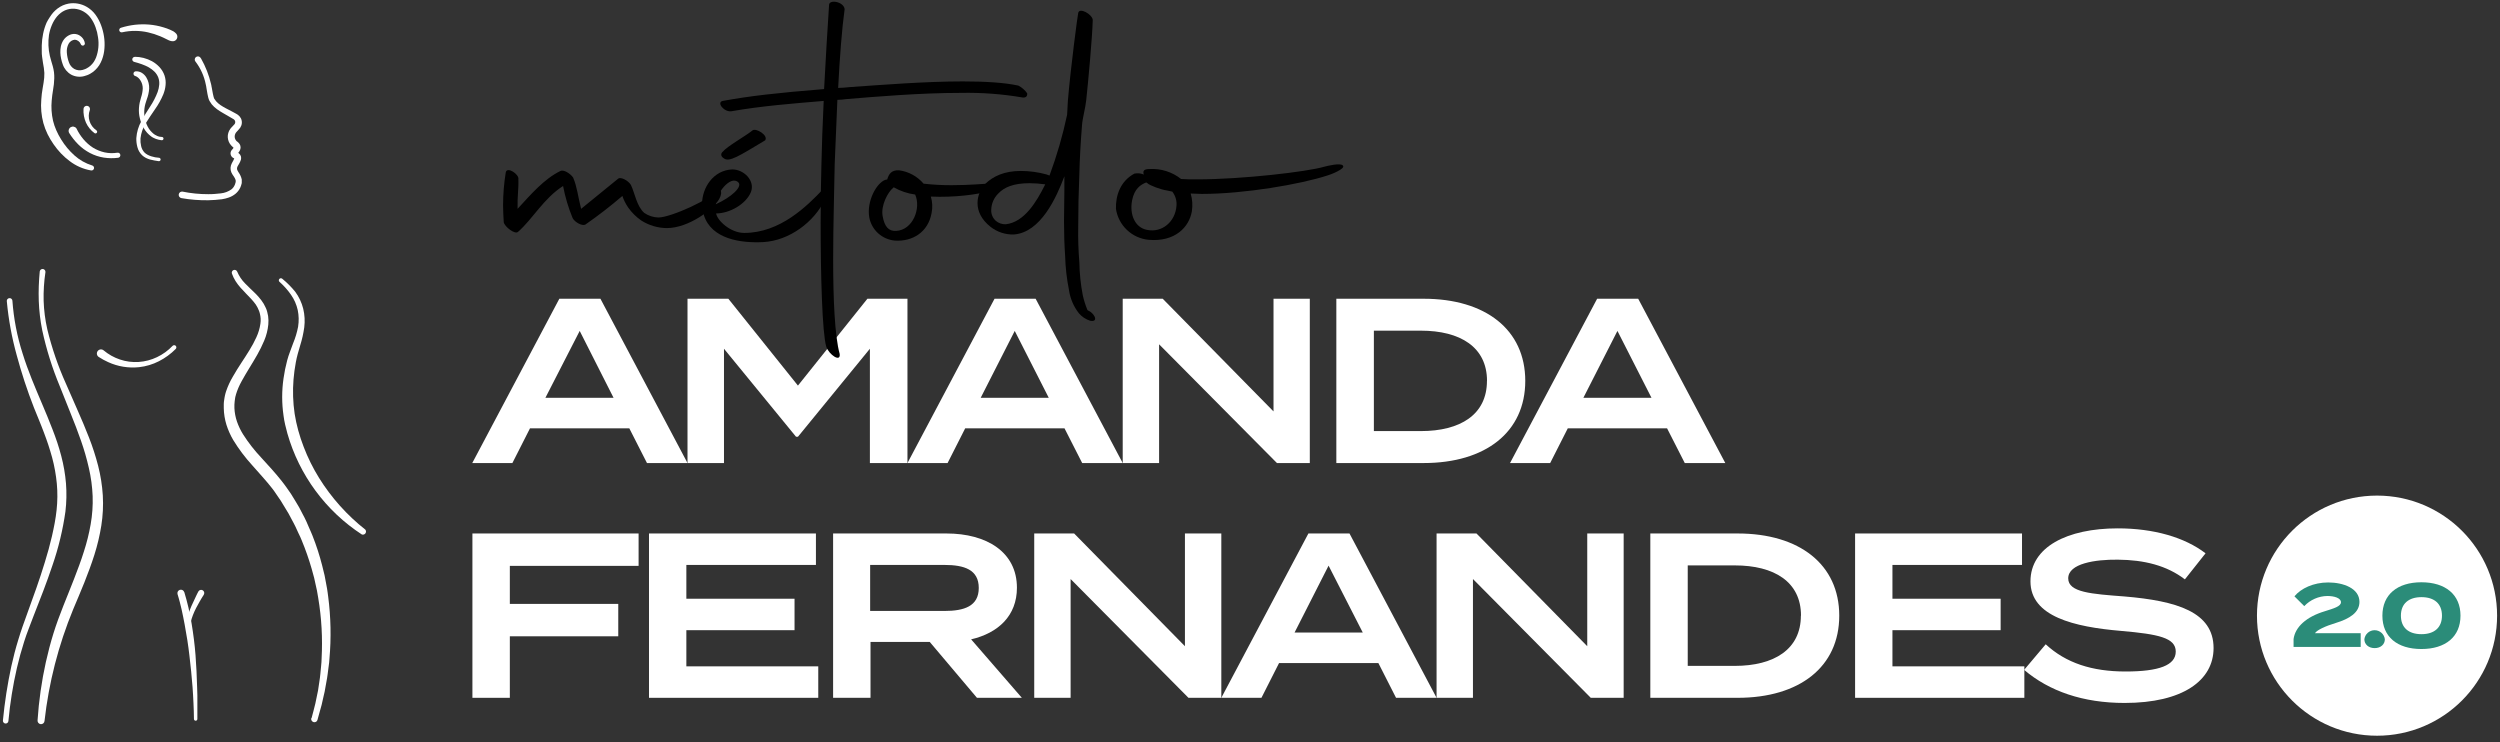
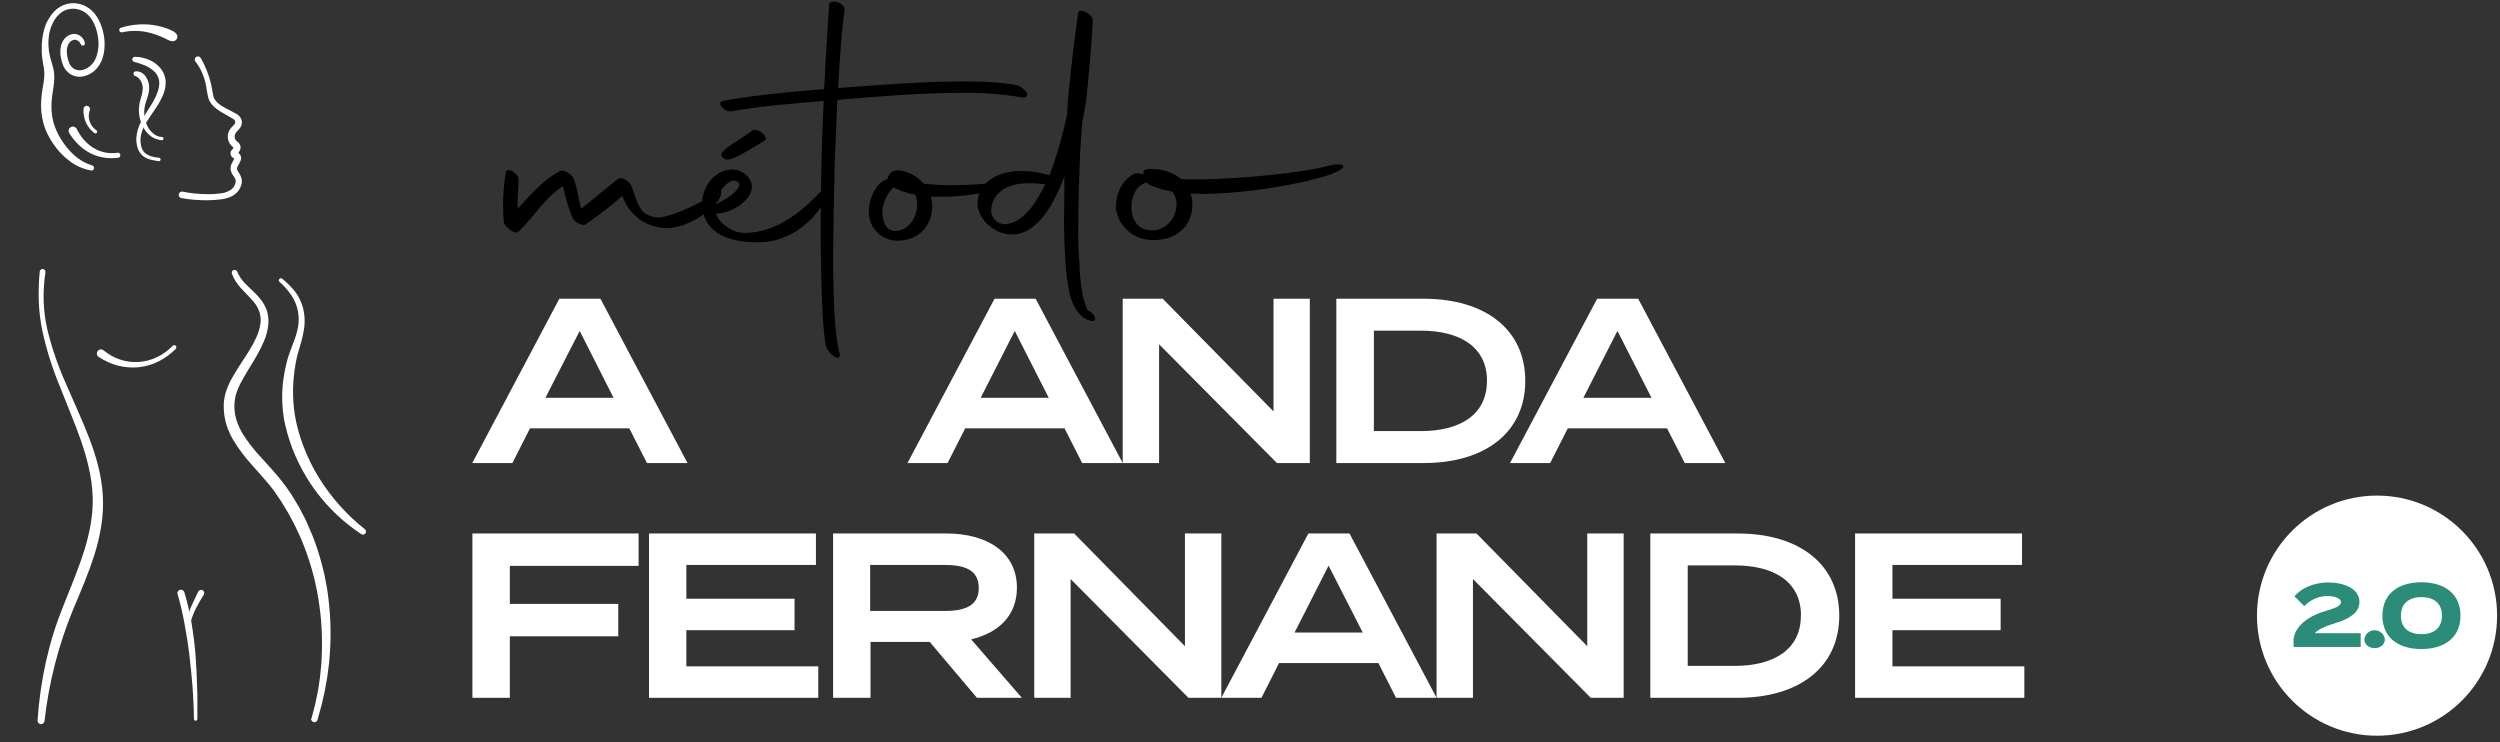
<svg xmlns="http://www.w3.org/2000/svg" width="522" height="155" viewBox="0 0 522 155" fill="none">
  <rect x="0" y="0" width="522" height="155" fill="#333333" stroke="none" />
  <g clip-path="url(#clip0_1_43)">
    <path d="M28.094 11.855C29.367 11.859 30.62 12.178 31.739 12.786C32.318 13.109 32.842 13.52 33.295 14.003C33.764 14.508 34.123 15.104 34.35 15.754C34.568 16.405 34.643 17.096 34.571 17.779L34.506 18.273L34.408 18.749L34.272 19.211C34.22 19.36 34.174 19.51 34.116 19.66C33.645 20.792 33.047 21.867 32.332 22.863C31.681 23.846 30.978 24.816 30.412 25.773C29.829 26.718 29.463 27.781 29.337 28.884C29.299 29.428 29.343 29.974 29.468 30.505C29.576 31.011 29.821 31.477 30.177 31.853C30.37 32.04 30.59 32.198 30.828 32.322C31.068 32.448 31.318 32.552 31.577 32.634C32.117 32.809 32.677 32.914 33.243 32.946C33.329 32.962 33.407 33.008 33.461 33.077C33.515 33.145 33.542 33.231 33.537 33.318C33.532 33.406 33.496 33.488 33.435 33.55C33.373 33.612 33.291 33.65 33.204 33.656H33.159C32.554 33.577 31.954 33.464 31.362 33.318C31.057 33.233 30.76 33.119 30.477 32.979C30.182 32.83 29.91 32.639 29.669 32.413C29.191 31.948 28.851 31.36 28.686 30.714C28.521 30.103 28.447 29.471 28.465 28.839C28.549 27.588 28.909 26.372 29.52 25.278C30.079 24.197 30.75 23.208 31.368 22.218C31.991 21.277 32.508 20.271 32.911 19.217C33.091 18.718 33.205 18.197 33.25 17.668C33.293 17.176 33.228 16.681 33.061 16.216C32.889 15.756 32.623 15.337 32.28 14.986C31.913 14.624 31.502 14.312 31.056 14.055C30.585 13.8 30.096 13.583 29.591 13.404C29.077 13.215 28.55 13.066 28.003 12.916C27.881 12.882 27.775 12.804 27.705 12.698C27.635 12.592 27.606 12.465 27.622 12.339C27.639 12.213 27.7 12.098 27.795 12.013C27.89 11.929 28.013 11.882 28.14 11.881L28.094 11.855Z" fill="white" />
    <path d="M36.693 72.858C36.778 72.77 36.825 72.654 36.825 72.532C36.825 72.411 36.778 72.294 36.693 72.207C36.607 72.121 36.49 72.073 36.368 72.073C36.246 72.073 36.129 72.121 36.042 72.207C35.111 73.187 34.008 73.988 32.788 74.57C31.584 75.149 30.28 75.492 28.947 75.579C27.624 75.665 26.297 75.49 25.041 75.064C24.421 74.856 23.821 74.59 23.251 74.27C22.681 73.948 22.141 73.575 21.636 73.157C21.611 73.132 21.583 73.11 21.552 73.092C21.36 72.969 21.127 72.926 20.904 72.975C20.682 73.023 20.487 73.158 20.364 73.349C20.24 73.541 20.198 73.774 20.246 73.996C20.294 74.219 20.429 74.414 20.621 74.537C21.243 74.944 21.896 75.301 22.574 75.605C24.594 76.533 26.827 76.9 29.038 76.666C30.489 76.508 31.9 76.085 33.198 75.416C34.492 74.755 35.672 73.891 36.693 72.858Z" fill="white" />
    <path d="M65.057 149.941C65.323 148.919 65.61 147.897 65.851 146.868L66.17 145.319L66.332 144.537L66.411 144.153L66.469 143.756L66.704 142.187C66.775 141.667 66.86 141.146 66.899 140.619L67.049 139.043L67.12 138.256L67.153 137.461C67.379 133.254 67.143 129.034 66.45 124.878C66.359 124.364 66.287 123.843 66.183 123.329L65.844 121.792L65.675 121.024L65.59 120.64L65.486 120.262L65.07 118.746C64.492 116.736 63.801 114.76 62.999 112.828C62.817 112.34 62.583 111.871 62.349 111.396L61.697 109.977C61.593 109.736 61.47 109.508 61.346 109.28L60.975 108.59L60.239 107.21L58.618 104.541L57.727 103.239L57.284 102.588C57.134 102.38 56.978 102.178 56.828 101.976C55.572 100.356 54.107 98.812 52.688 97.178C51.188 95.54 49.85 93.761 48.691 91.866C48.108 90.869 47.636 89.81 47.285 88.709C46.936 87.58 46.747 86.408 46.725 85.226C46.725 84.927 46.725 84.634 46.725 84.335C46.725 84.035 46.771 83.749 46.816 83.462C46.862 83.176 46.894 82.883 46.966 82.59L47.077 82.141C47.109 81.998 47.161 81.854 47.207 81.711C47.572 80.628 48.052 79.587 48.639 78.606C49.739 76.653 50.982 74.941 52.069 73.144C52.616 72.267 53.105 71.356 53.534 70.417C53.951 69.521 54.234 68.569 54.374 67.591C54.48 66.892 54.442 66.179 54.263 65.495L54.172 65.157L54.048 64.825C53.879 64.385 53.66 63.966 53.398 63.575C53.101 63.168 52.782 62.779 52.441 62.41C51.737 61.641 50.95 60.906 50.221 60.066C49.843 59.64 49.499 59.185 49.192 58.706C48.882 58.214 48.626 57.69 48.431 57.143C48.375 56.997 48.38 56.835 48.444 56.693C48.508 56.551 48.626 56.44 48.772 56.385C48.918 56.33 49.08 56.334 49.222 56.399C49.364 56.463 49.475 56.581 49.531 56.727C49.916 57.644 50.475 58.477 51.178 59.181C51.881 59.929 52.681 60.626 53.463 61.414C53.862 61.825 54.236 62.26 54.582 62.715C54.943 63.189 55.244 63.705 55.481 64.252L55.656 64.668L55.787 65.098C55.871 65.389 55.936 65.684 55.982 65.984C56.066 66.576 56.079 67.177 56.021 67.774C55.906 68.93 55.616 70.063 55.162 71.133C54.733 72.156 54.242 73.151 53.691 74.114C52.616 76.015 51.425 77.805 50.436 79.628C49.948 80.502 49.556 81.425 49.264 82.382C49.264 82.492 49.199 82.609 49.173 82.72L49.101 83.059C49.056 83.28 49.036 83.534 49.003 83.768C48.971 84.002 48.964 84.25 48.945 84.491C48.925 84.732 48.945 84.972 48.945 85.207C48.989 86.167 49.169 87.116 49.479 88.026C49.803 88.955 50.229 89.846 50.748 90.682C51.856 92.421 53.127 94.051 54.543 95.551C55.962 97.12 57.447 98.689 58.827 100.447C58.996 100.668 59.172 100.896 59.328 101.098L59.803 101.749L60.747 103.103C61.32 104.034 61.906 104.971 62.453 105.921L63.214 107.38L63.598 108.109C63.731 108.35 63.85 108.597 63.956 108.851L64.607 110.355C64.822 110.856 65.063 111.351 65.258 111.871C66.064 113.907 66.738 115.992 67.276 118.114L67.667 119.709L67.765 120.106L67.843 120.51L67.993 121.311L68.292 122.918C68.39 123.459 68.442 124.006 68.52 124.539C69.083 128.857 69.172 133.222 68.787 137.559L68.722 138.373L68.617 139.18L68.409 140.794C68.35 141.328 68.246 141.862 68.149 142.396L67.862 143.997L67.791 144.394L67.7 144.791L67.517 145.586L67.159 147.167C67.029 147.695 66.866 148.209 66.723 148.736L66.293 150.299C66.273 150.386 66.235 150.468 66.182 150.54C66.129 150.612 66.061 150.672 65.984 150.716C65.906 150.761 65.82 150.789 65.731 150.799C65.642 150.809 65.552 150.8 65.467 150.774C65.295 150.725 65.15 150.611 65.061 150.457C64.972 150.303 64.947 150.12 64.992 149.947L65.057 149.941Z" fill="white" />
    <path d="M75.57 111.611C68.011 106.688 62.486 99.2 60.011 90.525C59.836 89.907 59.679 89.282 59.536 88.657C59.465 88.345 59.406 88.006 59.341 87.707L59.198 86.756C58.827 84.194 58.827 81.591 59.198 79.029C59.376 77.761 59.631 76.504 59.959 75.266C60.129 74.615 60.337 74.016 60.558 73.424C60.78 72.832 61.001 72.239 61.209 71.666C61.671 70.557 62.017 69.403 62.244 68.223C62.43 67.067 62.404 65.887 62.166 64.74C61.914 63.597 61.438 62.515 60.767 61.557C60.077 60.563 59.27 59.656 58.364 58.855C58.278 58.779 58.225 58.672 58.218 58.557C58.211 58.443 58.249 58.33 58.325 58.243C58.401 58.157 58.508 58.104 58.623 58.097C58.738 58.09 58.851 58.128 58.937 58.204C59.927 59.014 60.832 59.921 61.639 60.912C62.424 61.974 62.993 63.179 63.312 64.46C63.621 65.738 63.694 67.062 63.527 68.366C63.35 69.639 63.067 70.896 62.681 72.122C62.505 72.728 62.322 73.32 62.166 73.906C62.01 74.492 61.873 75.065 61.769 75.65C61.547 76.835 61.386 78.03 61.287 79.231C61.093 81.619 61.172 84.021 61.522 86.392C61.613 86.978 61.724 87.557 61.847 88.143C61.971 88.729 62.121 89.308 62.277 89.887C62.596 91.047 62.974 92.19 63.41 93.311C64.272 95.567 65.347 97.736 66.619 99.789C69.193 103.925 72.466 107.581 76.292 110.595C76.375 110.706 76.421 110.84 76.422 110.979C76.424 111.117 76.381 111.252 76.3 111.364C76.22 111.477 76.106 111.561 75.974 111.604C75.843 111.647 75.701 111.647 75.57 111.604V111.611Z" fill="white" />
    <path d="M18.355 30.03C18.025 29.738 17.716 29.423 17.431 29.086C16.86 28.412 16.376 27.669 15.992 26.873C15.986 26.846 15.972 26.821 15.953 26.801C15.82 26.617 15.622 26.491 15.399 26.447C15.177 26.403 14.945 26.445 14.752 26.564C14.559 26.684 14.419 26.872 14.359 27.091C14.299 27.31 14.325 27.544 14.43 27.745C14.965 28.615 15.601 29.42 16.324 30.141C16.686 30.5 17.073 30.833 17.483 31.137C17.897 31.438 18.332 31.71 18.785 31.95C19.69 32.424 20.666 32.748 21.675 32.907C22.673 33.061 23.688 33.072 24.689 32.94C24.829 32.916 24.954 32.837 25.036 32.721C25.117 32.605 25.15 32.461 25.125 32.321C25.101 32.181 25.023 32.057 24.907 31.975C24.791 31.893 24.647 31.861 24.507 31.885C23.625 32.029 22.725 32.007 21.851 31.82C20.986 31.625 20.159 31.289 19.403 30.824C19.036 30.584 18.686 30.319 18.355 30.03Z" fill="white" />
    <path d="M9.938 28.025C10.301 28.757 10.719 29.459 11.188 30.128C11.647 30.797 12.159 31.428 12.718 32.016C13.279 32.608 13.891 33.151 14.547 33.636C15.857 34.642 17.392 35.312 19.019 35.589C19.154 35.612 19.293 35.581 19.406 35.505C19.519 35.428 19.599 35.31 19.628 35.177C19.657 35.043 19.634 34.903 19.563 34.786C19.492 34.669 19.379 34.584 19.247 34.548C17.869 34.126 16.6 33.406 15.53 32.439C14.45 31.471 13.518 30.351 12.763 29.112C12.38 28.502 12.043 27.865 11.754 27.205C11.466 26.558 11.238 25.887 11.071 25.2C10.757 23.813 10.665 22.384 10.797 20.968C10.85 20.246 10.96 19.517 11.077 18.781C11.225 17.984 11.309 17.176 11.331 16.366C11.342 15.931 11.322 15.496 11.273 15.064C11.215 14.654 11.133 14.247 11.025 13.847C10.81 13.059 10.563 12.35 10.407 11.659C10.08 10.233 10.018 8.759 10.225 7.311C10.344 6.597 10.547 5.9 10.83 5.234C10.967 4.904 11.128 4.584 11.312 4.277C11.493 3.976 11.698 3.688 11.924 3.418C12.15 3.157 12.401 2.917 12.672 2.702C12.944 2.496 13.236 2.319 13.545 2.175C13.856 2.04 14.181 1.939 14.515 1.875C14.848 1.819 15.186 1.801 15.524 1.823C16.212 1.872 16.881 2.079 17.477 2.429C18.07 2.776 18.583 3.247 18.98 3.809C19.393 4.391 19.722 5.029 19.957 5.703C20.206 6.385 20.378 7.092 20.471 7.812C20.696 9.226 20.553 10.675 20.054 12.018C19.927 12.333 19.77 12.636 19.586 12.922C19.399 13.199 19.181 13.452 18.935 13.678C18.816 13.79 18.69 13.895 18.557 13.99C18.425 14.085 18.285 14.169 18.14 14.244L17.926 14.361L17.698 14.452C17.549 14.51 17.396 14.56 17.242 14.602C16.657 14.756 16.036 14.682 15.504 14.393C14.979 14.083 14.584 13.593 14.391 13.014C14.148 12.359 14.001 11.673 13.955 10.976C13.9 10.341 14.028 9.704 14.326 9.14C14.457 8.903 14.644 8.701 14.871 8.552C15.098 8.404 15.358 8.313 15.628 8.287C15.898 8.309 16.155 8.409 16.37 8.574C16.596 8.738 16.77 8.964 16.871 9.225C16.904 9.323 16.97 9.406 17.058 9.46C17.146 9.513 17.251 9.534 17.353 9.518C17.467 9.499 17.569 9.435 17.637 9.342C17.706 9.248 17.734 9.131 17.717 9.016C17.64 8.537 17.413 8.094 17.066 7.754C16.893 7.587 16.698 7.445 16.487 7.33C16.258 7.209 16.009 7.13 15.751 7.096C15.241 7.043 14.727 7.157 14.287 7.422C13.864 7.658 13.505 7.993 13.239 8.398C12.983 8.796 12.803 9.237 12.705 9.7C12.62 10.129 12.585 10.565 12.601 11.002C12.615 11.425 12.67 11.846 12.763 12.258C12.847 12.666 12.963 13.066 13.108 13.456C13.412 14.347 14.027 15.098 14.84 15.572C15.674 16.025 16.65 16.142 17.568 15.897C17.79 15.844 18.007 15.775 18.219 15.689L18.525 15.559L18.817 15.409C19.011 15.3 19.198 15.181 19.377 15.051C19.553 14.921 19.721 14.779 19.879 14.628C20.197 14.325 20.479 13.987 20.718 13.619C20.945 13.256 21.137 12.872 21.291 12.473C21.588 11.693 21.764 10.872 21.812 10.039C21.871 9.226 21.838 8.409 21.714 7.604C21.592 6.802 21.387 6.014 21.102 5.254C20.816 4.48 20.427 3.748 19.944 3.08C19.441 2.392 18.797 1.819 18.056 1.4C16.929 0.761 15.616 0.532 14.339 0.749C13.916 0.829 13.504 0.956 13.108 1.127C12.722 1.305 12.355 1.523 12.015 1.778C11.681 2.035 11.371 2.322 11.09 2.637C10.819 2.953 10.573 3.29 10.355 3.646C10.121 3.994 9.91 4.357 9.723 4.733C9.403 5.478 9.16 6.255 9.001 7.051C8.836 7.844 8.743 8.65 8.721 9.459C8.721 9.863 8.721 10.26 8.721 10.663C8.721 11.067 8.721 11.451 8.793 11.881C8.877 12.707 9.053 13.482 9.157 14.198C9.209 14.537 9.244 14.878 9.261 15.22C9.261 15.552 9.261 15.871 9.229 16.242C9.17 16.939 9.04 17.635 8.91 18.397C8.767 19.185 8.672 19.98 8.623 20.78C8.481 22.43 8.626 24.093 9.053 25.695C9.278 26.496 9.574 27.276 9.938 28.025Z" fill="white" />
    <path d="M25.516 6.744C26.405 6.543 27.313 6.445 28.224 6.451C29.127 6.455 30.026 6.557 30.906 6.757C31.777 6.952 32.629 7.224 33.452 7.571L34.063 7.838L34.662 8.131C34.857 8.239 35.057 8.337 35.261 8.424C35.468 8.516 35.688 8.577 35.912 8.606H35.99C36.117 8.62 36.246 8.607 36.368 8.569C36.49 8.531 36.603 8.469 36.7 8.385C36.89 8.22 37.008 7.987 37.027 7.736C37.047 7.485 36.967 7.236 36.804 7.044C36.634 6.851 36.437 6.684 36.218 6.549C35.996 6.427 35.768 6.316 35.535 6.217L34.832 5.937L34.109 5.703C33.142 5.409 32.147 5.217 31.141 5.13C30.143 5.051 29.141 5.066 28.146 5.176C27.166 5.293 26.198 5.5 25.256 5.794C25.131 5.828 25.024 5.91 24.959 6.022C24.895 6.134 24.877 6.268 24.911 6.393C24.944 6.518 25.026 6.625 25.139 6.689C25.251 6.754 25.384 6.772 25.51 6.738L25.516 6.744Z" fill="white" />
    <path d="M18.746 23.006C18.776 22.94 18.791 22.869 18.791 22.797C18.799 22.618 18.735 22.443 18.614 22.31C18.492 22.178 18.323 22.099 18.144 22.091C17.964 22.083 17.789 22.147 17.657 22.269C17.524 22.39 17.445 22.559 17.437 22.739C17.378 23.723 17.554 24.707 17.952 25.61C18.351 26.48 18.964 27.235 19.735 27.803C19.814 27.856 19.91 27.875 20.003 27.857C20.096 27.838 20.177 27.784 20.23 27.706C20.28 27.626 20.297 27.53 20.278 27.438C20.258 27.345 20.204 27.264 20.126 27.211C19.451 26.75 18.949 26.076 18.7 25.297C18.464 24.549 18.48 23.744 18.746 23.006Z" fill="white" />
    <path d="M29.168 21.424C29.092 21.791 29.042 22.163 29.018 22.537C28.961 23.287 29.029 24.042 29.22 24.77C29.395 25.492 29.678 26.184 30.06 26.821C30.437 27.473 30.947 28.038 31.557 28.481L31.792 28.643L32.045 28.78C32.213 28.871 32.387 28.95 32.566 29.014C32.745 29.076 32.928 29.128 33.113 29.171C33.295 29.21 33.484 29.229 33.673 29.275H33.731C33.779 29.284 33.829 29.283 33.876 29.271C33.924 29.26 33.968 29.238 34.007 29.209C34.045 29.179 34.077 29.141 34.1 29.098C34.123 29.055 34.137 29.007 34.14 28.959C34.143 28.91 34.136 28.861 34.119 28.815C34.102 28.77 34.075 28.728 34.041 28.693C34.007 28.659 33.966 28.631 33.92 28.614C33.874 28.596 33.826 28.589 33.777 28.591H33.731C33.574 28.585 33.417 28.565 33.263 28.533L33.035 28.461L32.814 28.376C32.667 28.313 32.526 28.239 32.391 28.155L32.195 28.031L32.006 27.882C31.509 27.474 31.102 26.966 30.815 26.391C30.231 25.231 30.005 23.924 30.164 22.635C30.205 22.314 30.268 21.996 30.353 21.684C30.431 21.372 30.535 21.072 30.652 20.734C30.927 20.027 31.094 19.283 31.147 18.527C31.165 18.115 31.123 17.703 31.023 17.303C30.924 16.899 30.764 16.513 30.548 16.157C30.319 15.778 30.005 15.457 29.63 15.22C29.241 14.978 28.786 14.864 28.328 14.895C28.234 14.902 28.143 14.935 28.067 14.992C27.991 15.048 27.933 15.125 27.899 15.214C27.854 15.339 27.859 15.477 27.914 15.598C27.968 15.72 28.068 15.815 28.192 15.865H28.237C28.48 15.947 28.702 16.08 28.888 16.255C29.077 16.429 29.238 16.631 29.363 16.854C29.657 17.341 29.81 17.9 29.806 18.468C29.779 19.105 29.661 19.734 29.455 20.337C29.344 20.695 29.253 21.059 29.168 21.424Z" fill="white" />
    <path d="M41.986 12.226C42.927 13.886 43.626 15.673 44.063 17.531L44.141 17.876C44.141 18.013 44.186 18.117 44.206 18.234L44.323 18.885C44.401 19.328 44.486 19.784 44.59 20.187C44.614 20.28 44.642 20.371 44.675 20.461V20.493L44.759 20.636C44.868 20.81 44.988 20.978 45.117 21.138C45.392 21.443 45.702 21.714 46.042 21.945C46.738 22.427 47.571 22.817 48.385 23.247L48.997 23.579L49.303 23.748L49.459 23.833C49.529 23.875 49.596 23.92 49.661 23.969C49.936 24.165 50.159 24.424 50.312 24.724C50.46 25.037 50.523 25.383 50.494 25.727C50.461 26.065 50.344 26.389 50.156 26.671C50.001 26.882 49.831 27.082 49.648 27.27L49.407 27.53C49.362 27.576 49.355 27.595 49.322 27.628C49.297 27.657 49.273 27.687 49.251 27.719C49.161 27.847 49.095 27.991 49.056 28.142C48.968 28.439 48.989 28.758 49.114 29.041C49.176 29.181 49.259 29.311 49.362 29.425C49.386 29.456 49.415 29.484 49.446 29.509L49.492 29.548H49.524C49.622 29.633 49.713 29.711 49.837 29.835C49.982 29.983 50.093 30.16 50.162 30.355C50.25 30.596 50.262 30.857 50.195 31.104C50.145 31.281 50.071 31.45 49.974 31.605C49.893 31.735 49.804 31.859 49.707 31.976L49.576 32.12L49.518 32.185C49.544 32.145 49.56 32.099 49.566 32.052C49.572 32.004 49.566 31.956 49.55 31.911C49.537 31.867 49.512 31.826 49.479 31.794L49.427 31.755C49.597 31.823 49.755 31.918 49.895 32.035C50.092 32.194 50.235 32.41 50.306 32.653C50.364 32.88 50.364 33.117 50.306 33.343C50.266 33.5 50.207 33.651 50.13 33.793C50.078 33.916 50.013 34.027 49.954 34.138L49.615 34.717C49.55 34.84 49.508 34.975 49.492 35.114C49.478 35.245 49.495 35.376 49.544 35.498C49.573 35.574 49.61 35.646 49.654 35.713L49.83 36.013C50.145 36.453 50.367 36.954 50.481 37.484C50.494 37.644 50.494 37.805 50.481 37.965C50.481 38.044 50.481 38.128 50.481 38.206L50.436 38.402C50.406 38.534 50.367 38.665 50.319 38.792C50.277 38.921 50.227 39.047 50.169 39.17C49.933 39.673 49.588 40.118 49.16 40.472C48.749 40.804 48.284 41.064 47.786 41.24C47.313 41.407 46.825 41.529 46.328 41.604C45.388 41.722 44.443 41.791 43.496 41.813C41.616 41.841 39.737 41.693 37.885 41.37C37.795 41.355 37.71 41.322 37.633 41.273C37.557 41.225 37.49 41.162 37.438 41.088C37.386 41.014 37.349 40.93 37.329 40.842C37.309 40.753 37.306 40.662 37.322 40.573C37.337 40.483 37.37 40.398 37.418 40.321C37.467 40.245 37.53 40.178 37.604 40.126C37.678 40.074 37.761 40.036 37.85 40.016C37.938 39.996 38.03 39.994 38.119 40.01C39.878 40.369 41.669 40.548 43.464 40.543C43.913 40.543 44.355 40.543 44.805 40.498C45.254 40.452 45.71 40.433 46.107 40.374C46.916 40.293 47.688 39.999 48.346 39.521C48.628 39.288 48.851 38.991 48.997 38.655C49.038 38.574 49.073 38.489 49.101 38.402C49.101 38.31 49.153 38.219 49.179 38.122L49.212 37.985C49.212 37.952 49.212 37.92 49.212 37.887C49.218 37.818 49.218 37.748 49.212 37.679C49.177 37.52 49.12 37.366 49.043 37.223L48.893 36.963L48.704 36.676L48.515 36.39C48.437 36.263 48.367 36.13 48.307 35.993C48.178 35.689 48.12 35.359 48.138 35.029C48.159 34.712 48.245 34.401 48.392 34.118L48.444 34.014L48.489 33.936L48.567 33.786L48.73 33.493C48.812 33.346 48.88 33.191 48.932 33.031C48.932 32.992 48.932 32.998 48.932 33.031C48.929 33.053 48.929 33.075 48.932 33.096C48.897 33.062 48.855 33.038 48.808 33.025L48.737 32.992L48.633 32.933L48.444 32.784C48.332 32.667 48.248 32.527 48.196 32.373C48.142 32.22 48.123 32.057 48.142 31.895C48.162 31.734 48.218 31.579 48.307 31.443L48.379 31.345L48.431 31.28L48.489 31.221L48.587 31.111C48.639 31.053 48.685 30.99 48.724 30.922C48.752 30.885 48.772 30.843 48.782 30.798C48.778 30.822 48.778 30.846 48.782 30.87C48.782 30.87 48.782 30.87 48.737 30.818C48.691 30.766 48.613 30.701 48.541 30.635L48.392 30.492C48.333 30.442 48.281 30.385 48.235 30.323C48.031 30.095 47.867 29.833 47.754 29.548C47.64 29.264 47.574 28.962 47.558 28.656C47.543 28.351 47.58 28.044 47.669 27.752C47.753 27.459 47.887 27.184 48.066 26.938L48.203 26.756L48.346 26.599L48.58 26.352C48.724 26.196 48.925 26 48.977 25.922C49.049 25.822 49.096 25.706 49.114 25.584C49.13 25.46 49.112 25.335 49.063 25.22C49.014 25.105 48.935 25.006 48.834 24.933L48.743 24.868L48.606 24.79L48.307 24.614L47.721 24.275L46.53 23.585C46.112 23.35 45.708 23.091 45.319 22.811C44.905 22.515 44.531 22.167 44.206 21.776C44.051 21.567 43.908 21.349 43.776 21.125L43.685 20.968V20.929L43.653 20.864C43.627 20.826 43.608 20.784 43.594 20.741C43.547 20.613 43.508 20.482 43.477 20.35C43.353 19.868 43.281 19.413 43.203 18.95L43.093 18.299L43.041 17.974L42.969 17.648C42.631 15.903 41.891 14.26 40.808 12.851C40.697 12.714 40.645 12.54 40.664 12.365C40.682 12.19 40.769 12.03 40.905 11.92C41.042 11.809 41.217 11.758 41.391 11.776C41.566 11.794 41.726 11.881 41.836 12.017C41.86 12.045 41.88 12.075 41.895 12.108L41.986 12.226Z" fill="white" />
    <path d="M7.842 150.416C8.11 146.322 8.689 142.255 9.574 138.249C10.023 136.251 10.537 134.259 11.149 132.286C11.761 130.314 12.483 128.38 13.232 126.486C13.981 124.592 14.755 122.717 15.478 120.842C16.201 118.967 16.917 117.092 17.509 115.191C18.121 113.314 18.597 111.395 18.935 109.45C19.274 107.516 19.412 105.553 19.345 103.591C19.265 101.618 19.002 99.656 18.557 97.732C18.117 95.79 17.565 93.875 16.904 91.997C16.253 90.102 15.511 88.221 14.755 86.34L12.497 80.683C10.919 76.896 9.688 72.974 8.819 68.965C8.412 66.946 8.17 64.897 8.096 62.839C8.057 61.804 8.063 60.782 8.096 59.754C8.128 58.725 8.207 57.697 8.298 56.675C8.32 56.523 8.399 56.386 8.519 56.291C8.639 56.196 8.79 56.151 8.943 56.164C9.095 56.177 9.236 56.248 9.338 56.363C9.44 56.477 9.494 56.626 9.489 56.779C9.489 56.779 9.489 56.779 9.489 56.818C9.339 57.807 9.235 58.771 9.17 59.806C9.105 60.841 9.085 61.811 9.111 62.807C9.177 64.805 9.432 66.793 9.873 68.744C10.818 72.654 12.126 76.468 13.779 80.136C14.58 81.991 15.406 83.846 16.22 85.708C17.034 87.57 17.848 89.445 18.583 91.359C19.336 93.285 19.973 95.254 20.491 97.257C21.009 99.285 21.336 101.358 21.467 103.448C21.588 105.553 21.483 107.666 21.155 109.749C20.825 111.806 20.344 113.836 19.716 115.823C19.098 117.776 18.368 119.729 17.613 121.63C16.858 123.53 16.044 125.392 15.27 127.254C12.2 134.703 10.188 142.545 9.294 150.553C9.284 150.649 9.255 150.743 9.209 150.828C9.162 150.913 9.1 150.988 9.024 151.049C8.948 151.11 8.861 151.155 8.767 151.181C8.674 151.208 8.576 151.215 8.48 151.204C8.293 151.179 8.122 151.084 8.004 150.937C7.885 150.791 7.827 150.604 7.842 150.416Z" fill="white" />
-     <path d="M0.61 150.429C0.974 146.627 1.561 142.849 2.367 139.115C2.777 137.247 3.259 135.391 3.825 133.562C4.099 132.644 4.398 131.733 4.711 130.828C5.023 129.923 5.362 129.031 5.674 128.139C6.976 124.566 8.278 120.979 9.359 117.405C9.919 115.608 10.42 113.798 10.843 111.976L11.143 110.602L11.416 109.229C11.501 108.773 11.566 108.311 11.644 107.855C11.722 107.399 11.761 106.937 11.819 106.481C12.017 104.654 12.032 102.811 11.865 100.981C11.692 99.144 11.365 97.326 10.889 95.545L10.511 94.243L10.094 92.908L9.645 91.606L9.164 90.304L8.662 89.002L8.141 87.7C7.783 86.828 7.432 85.949 7.08 85.096C5.687 81.535 4.492 77.899 3.5 74.206C2.473 70.508 1.778 66.726 1.423 62.904C1.412 62.828 1.417 62.749 1.438 62.675C1.458 62.6 1.493 62.53 1.541 62.469C1.589 62.408 1.649 62.358 1.717 62.321C1.785 62.283 1.86 62.261 1.938 62.254C2.015 62.244 2.093 62.249 2.168 62.27C2.243 62.291 2.313 62.327 2.374 62.376C2.434 62.424 2.485 62.485 2.522 62.553C2.559 62.622 2.581 62.697 2.589 62.774C2.857 66.536 3.576 70.251 4.73 73.841C5.844 77.441 7.334 80.904 8.812 84.387C9.548 86.118 10.29 87.889 10.973 89.679L11.481 91.027L11.956 92.394L12.392 93.78L12.783 95.18C13.285 97.069 13.618 98.999 13.779 100.948C13.931 102.9 13.892 104.862 13.662 106.807C13.122 110.624 12.218 114.38 10.96 118.023C9.749 121.656 8.356 125.184 6.963 128.732C6.625 129.611 6.28 130.503 5.954 131.381C5.791 131.824 5.622 132.26 5.472 132.683C5.323 133.106 5.167 133.569 5.03 134.018C4.457 135.808 3.962 137.624 3.533 139.46C2.693 143.114 2.099 146.82 1.755 150.553C1.742 150.705 1.668 150.845 1.551 150.942C1.434 151.04 1.282 151.087 1.13 151.073C0.979 151.06 0.838 150.986 0.741 150.869C0.643 150.752 0.596 150.6 0.61 150.449V150.429Z" fill="white" />
    <path d="M38.484 123.641C39.136 125.788 39.644 127.976 40.007 130.19C40.371 132.39 40.658 134.604 40.827 136.823C40.996 139.043 41.094 141.257 41.159 143.477L41.211 145.143V146.803V150.129C41.211 150.224 41.173 150.316 41.106 150.383C41.039 150.45 40.948 150.488 40.853 150.488C40.758 150.488 40.667 150.45 40.6 150.383C40.533 150.316 40.495 150.224 40.495 150.129L40.463 148.476L40.398 146.823L40.313 145.169L40.209 143.516C40.053 141.315 39.805 139.121 39.558 136.941C39.31 134.76 38.972 132.586 38.562 130.431C38.366 129.357 38.145 128.283 37.911 127.222C37.787 126.688 37.65 126.167 37.52 125.633C37.39 125.099 37.221 124.592 37.071 124.064C37.016 123.879 37.036 123.679 37.129 123.508C37.221 123.338 37.377 123.211 37.562 123.156C37.748 123.101 37.948 123.122 38.118 123.214C38.289 123.306 38.415 123.462 38.471 123.648L38.484 123.641Z" fill="white" />
    <path d="M42.539 124.207C42.481 124.292 42.403 124.409 42.337 124.52L42.123 124.858L41.719 125.548C41.452 126.017 41.185 126.499 40.944 126.961C40.702 127.431 40.485 127.913 40.293 128.406C40.103 128.892 39.946 129.39 39.825 129.897C39.789 130.01 39.712 130.105 39.609 130.164C39.507 130.223 39.386 130.242 39.271 130.216C39.155 130.191 39.053 130.124 38.985 130.027C38.916 129.931 38.886 129.813 38.9 129.695C38.972 129.396 39.043 129.135 39.122 128.862C39.2 128.588 39.291 128.328 39.382 128.068C39.564 127.54 39.766 127.013 39.987 126.505C40.209 125.998 40.45 125.509 40.684 125.008L41.035 124.259L41.218 123.888C41.283 123.758 41.341 123.641 41.426 123.491C41.469 123.417 41.526 123.351 41.594 123.298C41.662 123.245 41.74 123.207 41.823 123.184C41.906 123.161 41.993 123.155 42.078 123.166C42.164 123.177 42.246 123.204 42.321 123.247C42.396 123.29 42.462 123.347 42.514 123.415C42.567 123.483 42.606 123.561 42.629 123.644C42.651 123.727 42.657 123.814 42.646 123.9C42.636 123.985 42.608 124.068 42.565 124.142C42.56 124.165 42.551 124.187 42.539 124.207Z" fill="white" />
    <path d="M131.398 89.432H110.664L106.986 96.684H98.608L116.79 62.377H125.37L143.552 96.684H135.089L131.398 89.432ZM128.11 83.059L121.041 69.095L113.88 83.059H128.11Z" fill="white" />
-     <path d="M189.478 62.377V96.684H181.634V72.819L166.609 91.196H166.212L151.168 72.819V96.684H143.552V62.377H152.079L166.609 80.513L181.113 62.377H189.478Z" fill="white" />
    <path d="M222.268 89.432H201.534L197.856 96.684H189.478L207.66 62.377H216.24L234.422 96.684H225.959L222.268 89.432ZM218.981 83.059L211.878 69.095L204.77 83.059H218.981Z" fill="white" />
    <path d="M273.487 62.377V96.684H266.626L242.019 71.888V96.684H234.422V62.377H242.774L265.91 85.903V62.377H273.487Z" fill="white" />
    <path d="M318.476 79.531C318.476 90.213 310.196 96.684 297.254 96.684H279.027V62.377H297.254C310.196 62.377 318.476 68.848 318.476 79.531ZM310.489 79.531C310.489 72.474 304.903 69.043 296.668 69.043H286.865V90.011H296.668C304.903 90.011 310.476 86.587 310.476 79.531H310.489Z" fill="white" />
    <path d="M348.083 89.432H327.355L323.677 96.684H315.293L333.481 62.377H342.055L360.243 96.684H351.78L348.083 89.432ZM344.828 83.059L337.719 69.095L330.61 83.059H344.828Z" fill="white" />
    <path d="M106.452 118.153V126.095H129.093V132.859H106.452V145.703H98.641V111.39H133.338V118.153H106.452Z" fill="white" />
    <path d="M170.854 139.134V145.703H135.512V111.39H170.365V117.958H143.311V125.015H165.9V131.583H143.311V139.134H170.854Z" fill="white" />
    <path d="M203.988 145.703L194.133 134.037H181.764V145.703H173.952V111.39H197.628C206.006 111.39 212.334 115.263 212.334 122.717C212.334 128.576 208.428 132.175 202.771 133.497L213.363 145.703H203.988ZM197.205 127.567C201.326 127.567 204.366 126.584 204.366 122.762C204.366 118.941 201.332 117.958 197.205 117.958H181.686V127.567H197.205Z" fill="white" />
    <path d="M255.012 111.39V145.703H248.151L223.544 120.901V145.703H215.947V111.39H224.279L247.415 134.929V111.39H255.012Z" fill="white" />
    <path d="M287.802 138.444H267.068L263.39 145.703H255.012L273.194 111.39H281.774L299.956 145.703H291.493L287.802 138.444ZM284.547 132.078L277.406 118.108L270.304 132.078H284.547Z" fill="white" />
    <path d="M339.021 111.39V145.703H332.153L307.553 120.901V145.703H299.956V111.39H308.288L331.418 134.929V111.39H339.021Z" fill="white" />
    <path d="M384.036 128.55C384.036 139.232 375.756 145.703 362.814 145.703H344.587V111.39H362.814C375.73 111.39 384.036 117.86 384.036 128.55ZM376.049 128.55C376.049 121.486 370.463 118.056 362.228 118.056H352.399V139.037H362.202C370.437 139.037 376.023 135.58 376.023 128.55H376.049Z" fill="white" />
    <path d="M422.685 139.134V145.703H387.343V111.39H422.196V117.958H395.142V125.015H417.731V131.583H395.142V139.134H422.685Z" fill="white" />
-     <path d="M462.193 135.313C462.193 142.077 455.767 146.777 443.614 146.777C434.936 146.777 427.88 144.329 422.639 139.87L427.144 134.526C431.362 138.431 436.804 140.209 443.809 140.209C450.814 140.209 454.296 138.907 454.296 136.049C454.296 133.191 450.768 132.416 442.878 131.733C433.074 130.9 423.961 128.745 423.961 121.389C423.961 114.228 431.603 110.322 442.188 110.322C449.687 110.322 456.152 112.184 460.52 115.53L456.204 120.972C452.428 118.082 447.741 116.904 442.188 116.858C437.527 116.806 431.844 117.639 431.844 120.764C431.844 123.706 436.746 124.019 443.562 124.539C454.498 125.457 462.193 127.768 462.193 135.313Z" fill="white" />
    <path d="M105.04 42.887C105.044 40.584 105.231 38.285 105.6 36.013C105.84 34.658 108.477 36.416 108.236 37.451C108.314 39.528 107.995 40.966 108.073 43.603C110.872 40.569 113.587 37.373 117.024 35.694C117.675 35.374 119.023 36.175 119.661 37.054C120.539 39.131 120.618 40.81 121.34 43.603L129.087 37.295C129.647 36.891 131.163 37.692 131.723 38.597C132.524 40.192 132.921 43.069 134.523 44.456C135.393 45.056 136.42 45.389 137.478 45.413C140.036 45.413 148.746 41.507 149.847 39.554C150.087 39.157 151.149 39.795 150.172 41.552C148.968 43.714 143.779 47.626 139.223 47.626C137.324 47.607 135.469 47.052 133.872 46.025C132.812 45.287 131.891 44.368 131.15 43.31C130.642 42.571 130.239 41.765 129.953 40.914C127.474 43.041 124.889 45.04 122.206 46.903C121.555 47.229 120.045 46.428 119.57 45.549C118.676 43.386 118.006 41.137 117.571 38.838C113.496 41.442 111.257 45.706 108.145 48.427C107.494 48.986 105.424 47.385 105.183 46.428C105.118 45.204 105.04 44.007 105.04 42.887Z" fill="black" />
    <path d="M146.982 44.963C146.727 44.217 146.593 43.435 146.585 42.646C146.585 39.131 148.981 35.537 152.893 35.374C155.373 35.374 157.691 37.77 156.799 40.087C155.757 42.646 152.32 44.566 149.528 44.566C149.768 46.083 152.561 48.635 155.386 48.635C162.892 48.635 168.491 43.043 171.843 39.521C173.679 37.607 173.36 39.443 172.24 41.682C170.007 46.317 164.891 50.23 159.377 50.549C154.651 50.796 148.577 49.917 146.982 44.963ZM149.456 42.646C152.815 41.129 155.054 38.968 154.176 38.089C152.496 36.416 149.378 40.647 149.456 42.646ZM150.895 31.696C151.773 30.583 155.77 28.344 157.131 27.224C157.847 26.664 160.484 28.266 159.767 29.301C154.332 32.556 152.255 33.936 151.136 33.057C150.335 32.575 150.576 31.937 150.895 31.696Z" fill="black" />
    <path d="M171.348 46.48C171.348 41.845 171.426 37.529 171.511 34.417C171.589 30.661 171.752 25.955 171.986 21.073C165.359 21.632 159.123 22.114 152.73 23.227C151.214 23.468 149.534 21.392 150.895 21.073C156.571 20.037 162.241 19.393 172.071 18.599C172.39 12.362 172.787 6.054 173.106 1.1C173.028 -0.201 176.146 0.3 176.361 1.895C175.801 5.892 175.326 12.121 175.007 18.358C175.782 18.343 176.555 18.288 177.324 18.195C184.114 17.72 193.221 16.997 201.053 16.997C205.609 16.997 209.763 17.238 212.64 17.876C213.37 18.257 213.999 18.806 214.476 19.478C214.554 20.129 214.157 20.434 213.519 20.356C209.271 19.631 204.964 19.308 200.655 19.393C192.102 19.393 182.754 20.194 176.686 20.695C176.076 20.785 175.461 20.838 174.844 20.851L174.284 34.274C174.206 39.391 173.965 46.897 173.965 54.168C173.965 62.319 174.284 70.15 175.326 73.906C175.567 75.742 173.086 74.062 172.527 72.389C171.667 69.57 171.348 57.189 171.348 46.48Z" fill="black" />
    <path d="M194.36 41.044C194.695 42.16 194.748 43.34 194.517 44.481C193.801 48.479 190.526 50.477 186.848 50.236C185.545 50.123 184.315 49.584 183.348 48.703C182.381 47.822 181.731 46.648 181.497 45.36C180.937 42.008 183.014 38.2 184.85 37.549C185.012 37.549 185.091 37.471 185.253 37.471C185.572 36.351 186.132 35.472 187.727 35.557C189.719 35.824 191.542 36.819 192.844 38.349C194.806 38.572 196.78 38.678 198.755 38.668C202.511 38.668 205.622 38.349 206.345 38.349C208.662 38.271 208.103 39.306 206.182 39.951C204.425 40.569 199.23 41.285 194.36 41.044ZM184.29 45.093C184.693 47.411 185.592 48.29 187.089 48.212C190.604 48.055 192.362 43.499 191.086 40.621C189.509 40.41 187.988 39.895 186.607 39.105L186.451 39.261C185.41 40.087 183.893 42.887 184.29 45.093Z" fill="black" />
    <path d="M225.275 65.417C224.169 64.001 223.453 62.32 223.199 60.541C222.732 58.199 222.464 55.821 222.398 53.433C222.242 51.193 222.164 48.72 222.164 46.161C222.164 44.085 222.242 41.845 222.242 39.691V36.813C220.562 41.285 217.288 48.531 211.696 48.961C209.933 49.016 208.207 48.449 206.82 47.359C204.906 45.842 204.106 44.104 204.106 42.405C204.114 40.88 204.716 39.418 205.785 38.33C207.38 36.813 209.691 35.694 213.135 35.694C214.943 35.694 216.742 35.937 218.486 36.416L219.137 36.651C220.673 32.513 221.902 28.268 222.815 23.95L222.971 21.073C223.531 14.283 225.048 2.845 225.132 2.695C225.373 1.498 228.01 2.936 228.166 4.134C228.088 7.728 227.209 17.154 226.805 20.91C226.649 22.511 226.011 24.751 225.926 26.118C225.607 30.115 225.451 33.233 225.373 36.266C225.21 40.023 225.132 43.779 225.132 47.372C225.087 49.853 225.167 52.334 225.373 54.806C225.411 57.112 225.651 59.41 226.089 61.674C226.326 62.709 226.646 63.724 227.046 64.708L227.209 64.87H227.287C227.853 65.149 228.31 65.607 228.589 66.172C228.823 66.823 228.504 67.136 227.626 66.973C226.712 66.684 225.898 66.145 225.275 65.417ZM218.167 38.649L218.245 38.493C217.166 38.341 216.079 38.261 214.99 38.252C211.553 38.252 209.639 39.131 208.441 40.407C207.531 41.302 207.004 42.516 206.97 43.792C206.944 44.225 207.017 44.659 207.183 45.06C207.348 45.462 207.603 45.82 207.927 46.109C208.504 46.602 209.246 46.858 210.004 46.825C213.929 46.396 216.487 42.008 218.167 38.649Z" fill="black" />
    <path d="M246.608 37.373C247.65 37.451 248.763 37.451 249.961 37.451C259.393 37.451 272.973 35.856 276.488 34.815C277.048 34.658 280.003 33.936 280.394 34.574C281.045 35.225 277.673 36.527 277.139 36.65C271.462 38.493 259.797 40.491 250.931 40.491C250.13 40.491 249.329 40.407 248.613 40.407C248.976 41.624 249.058 42.908 248.854 44.163C248.294 47.359 245.417 50.555 239.825 50.074C238.13 49.909 236.539 49.183 235.304 48.011C234.069 46.839 233.261 45.287 233.009 43.603C232.931 40.888 233.888 37.855 236.85 36.253C237.49 36.117 238.156 36.174 238.764 36.416L238.842 36.494C238.523 35.615 238.926 35.296 240.046 35.296C242.414 35.158 244.751 35.897 246.608 37.373ZM239.577 38.252L239.337 38.089C238.139 38.571 236.863 39.391 236.381 41.845C235.821 44.722 236.941 47.522 239.499 47.997C242.611 48.648 245.41 46.324 245.651 42.965C245.742 41.904 245.428 40.848 244.772 40.009L243.653 39.769C242.455 39.612 240.059 38.733 239.577 38.252Z" fill="black" />
    <path d="M496.324 153.619C510.169 153.619 521.393 142.395 521.393 128.55C521.393 114.704 510.169 103.48 496.324 103.48C482.478 103.48 471.254 114.704 471.254 128.55C471.254 142.395 482.478 153.619 496.324 153.619Z" fill="white" />
    <path d="M486.142 121.617C489.299 121.617 492.652 122.847 492.652 125.672C492.652 127.912 490.575 129.2 487.698 130.079C485.55 130.73 483.792 131.538 483.369 132.208H492.912V135.085H478.897V133.438C479.235 130.919 481.546 128.79 485.407 127.632C487.294 127.033 488.792 126.623 488.792 125.744C488.792 124.865 487.386 124.442 485.947 124.442C485.043 124.456 484.152 124.65 483.325 125.013C482.497 125.376 481.751 125.902 481.13 126.558L479.079 124.513C480.427 122.866 483.044 121.617 486.142 121.617Z" fill="#2B8C79" />
    <path d="M493.68 133.477C493.745 132.956 493.998 132.476 494.392 132.127C494.786 131.779 495.293 131.587 495.819 131.587C496.345 131.587 496.852 131.779 497.246 132.127C497.64 132.476 497.893 132.956 497.957 133.477C497.957 134.545 497.085 135.326 495.829 135.326C494.572 135.326 493.68 134.545 493.68 133.477Z" fill="#2B8C79" />
    <path d="M497.443 128.55C497.443 124.136 500.581 121.578 505.587 121.578C510.593 121.578 513.75 124.136 513.75 128.55C513.75 132.963 510.612 135.515 505.587 135.515C500.561 135.515 497.443 132.976 497.443 128.55ZM509.883 128.55C509.883 126.043 508.275 124.683 505.606 124.683C502.937 124.683 501.31 126.043 501.31 128.55C501.31 131.056 502.911 132.416 505.606 132.416C508.301 132.416 509.883 131.023 509.883 128.55Z" fill="#2B8C79" />
  </g>
  <defs>
    <clipPath id="clip0_1_43">
      <rect width="522" height="154" fill="white" transform="translate(0 0.276)" />
    </clipPath>
  </defs>
</svg>